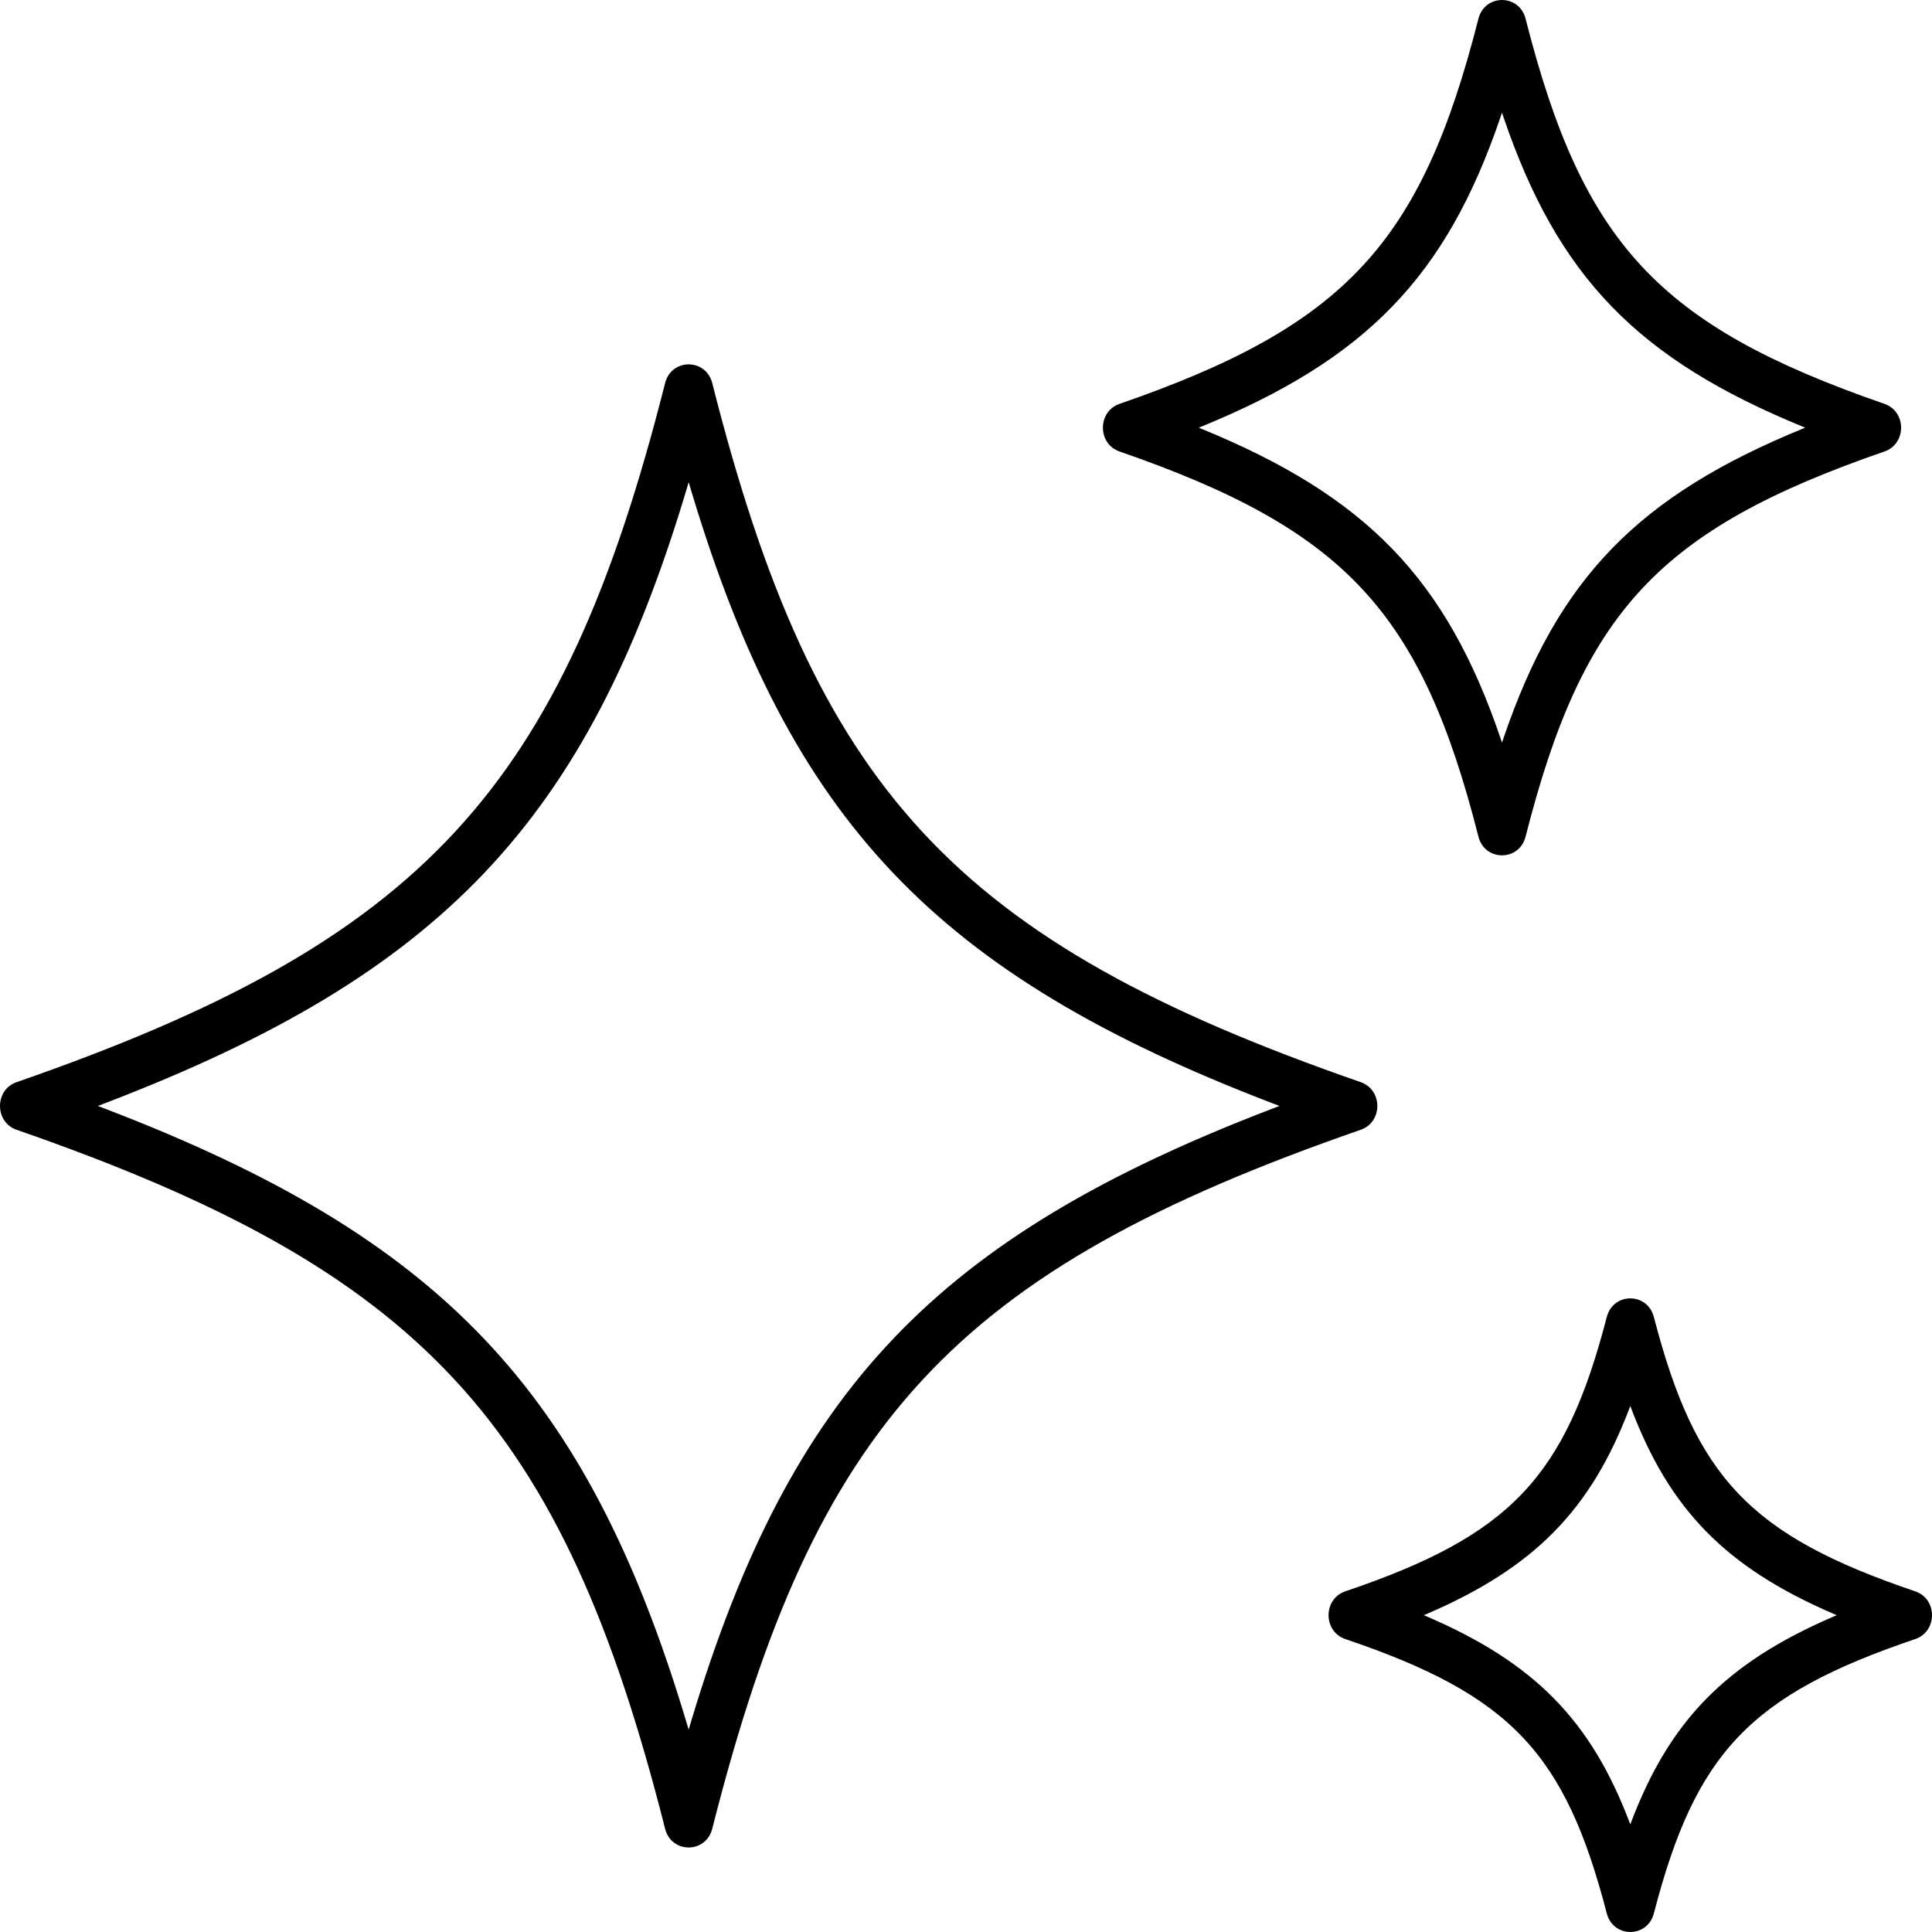
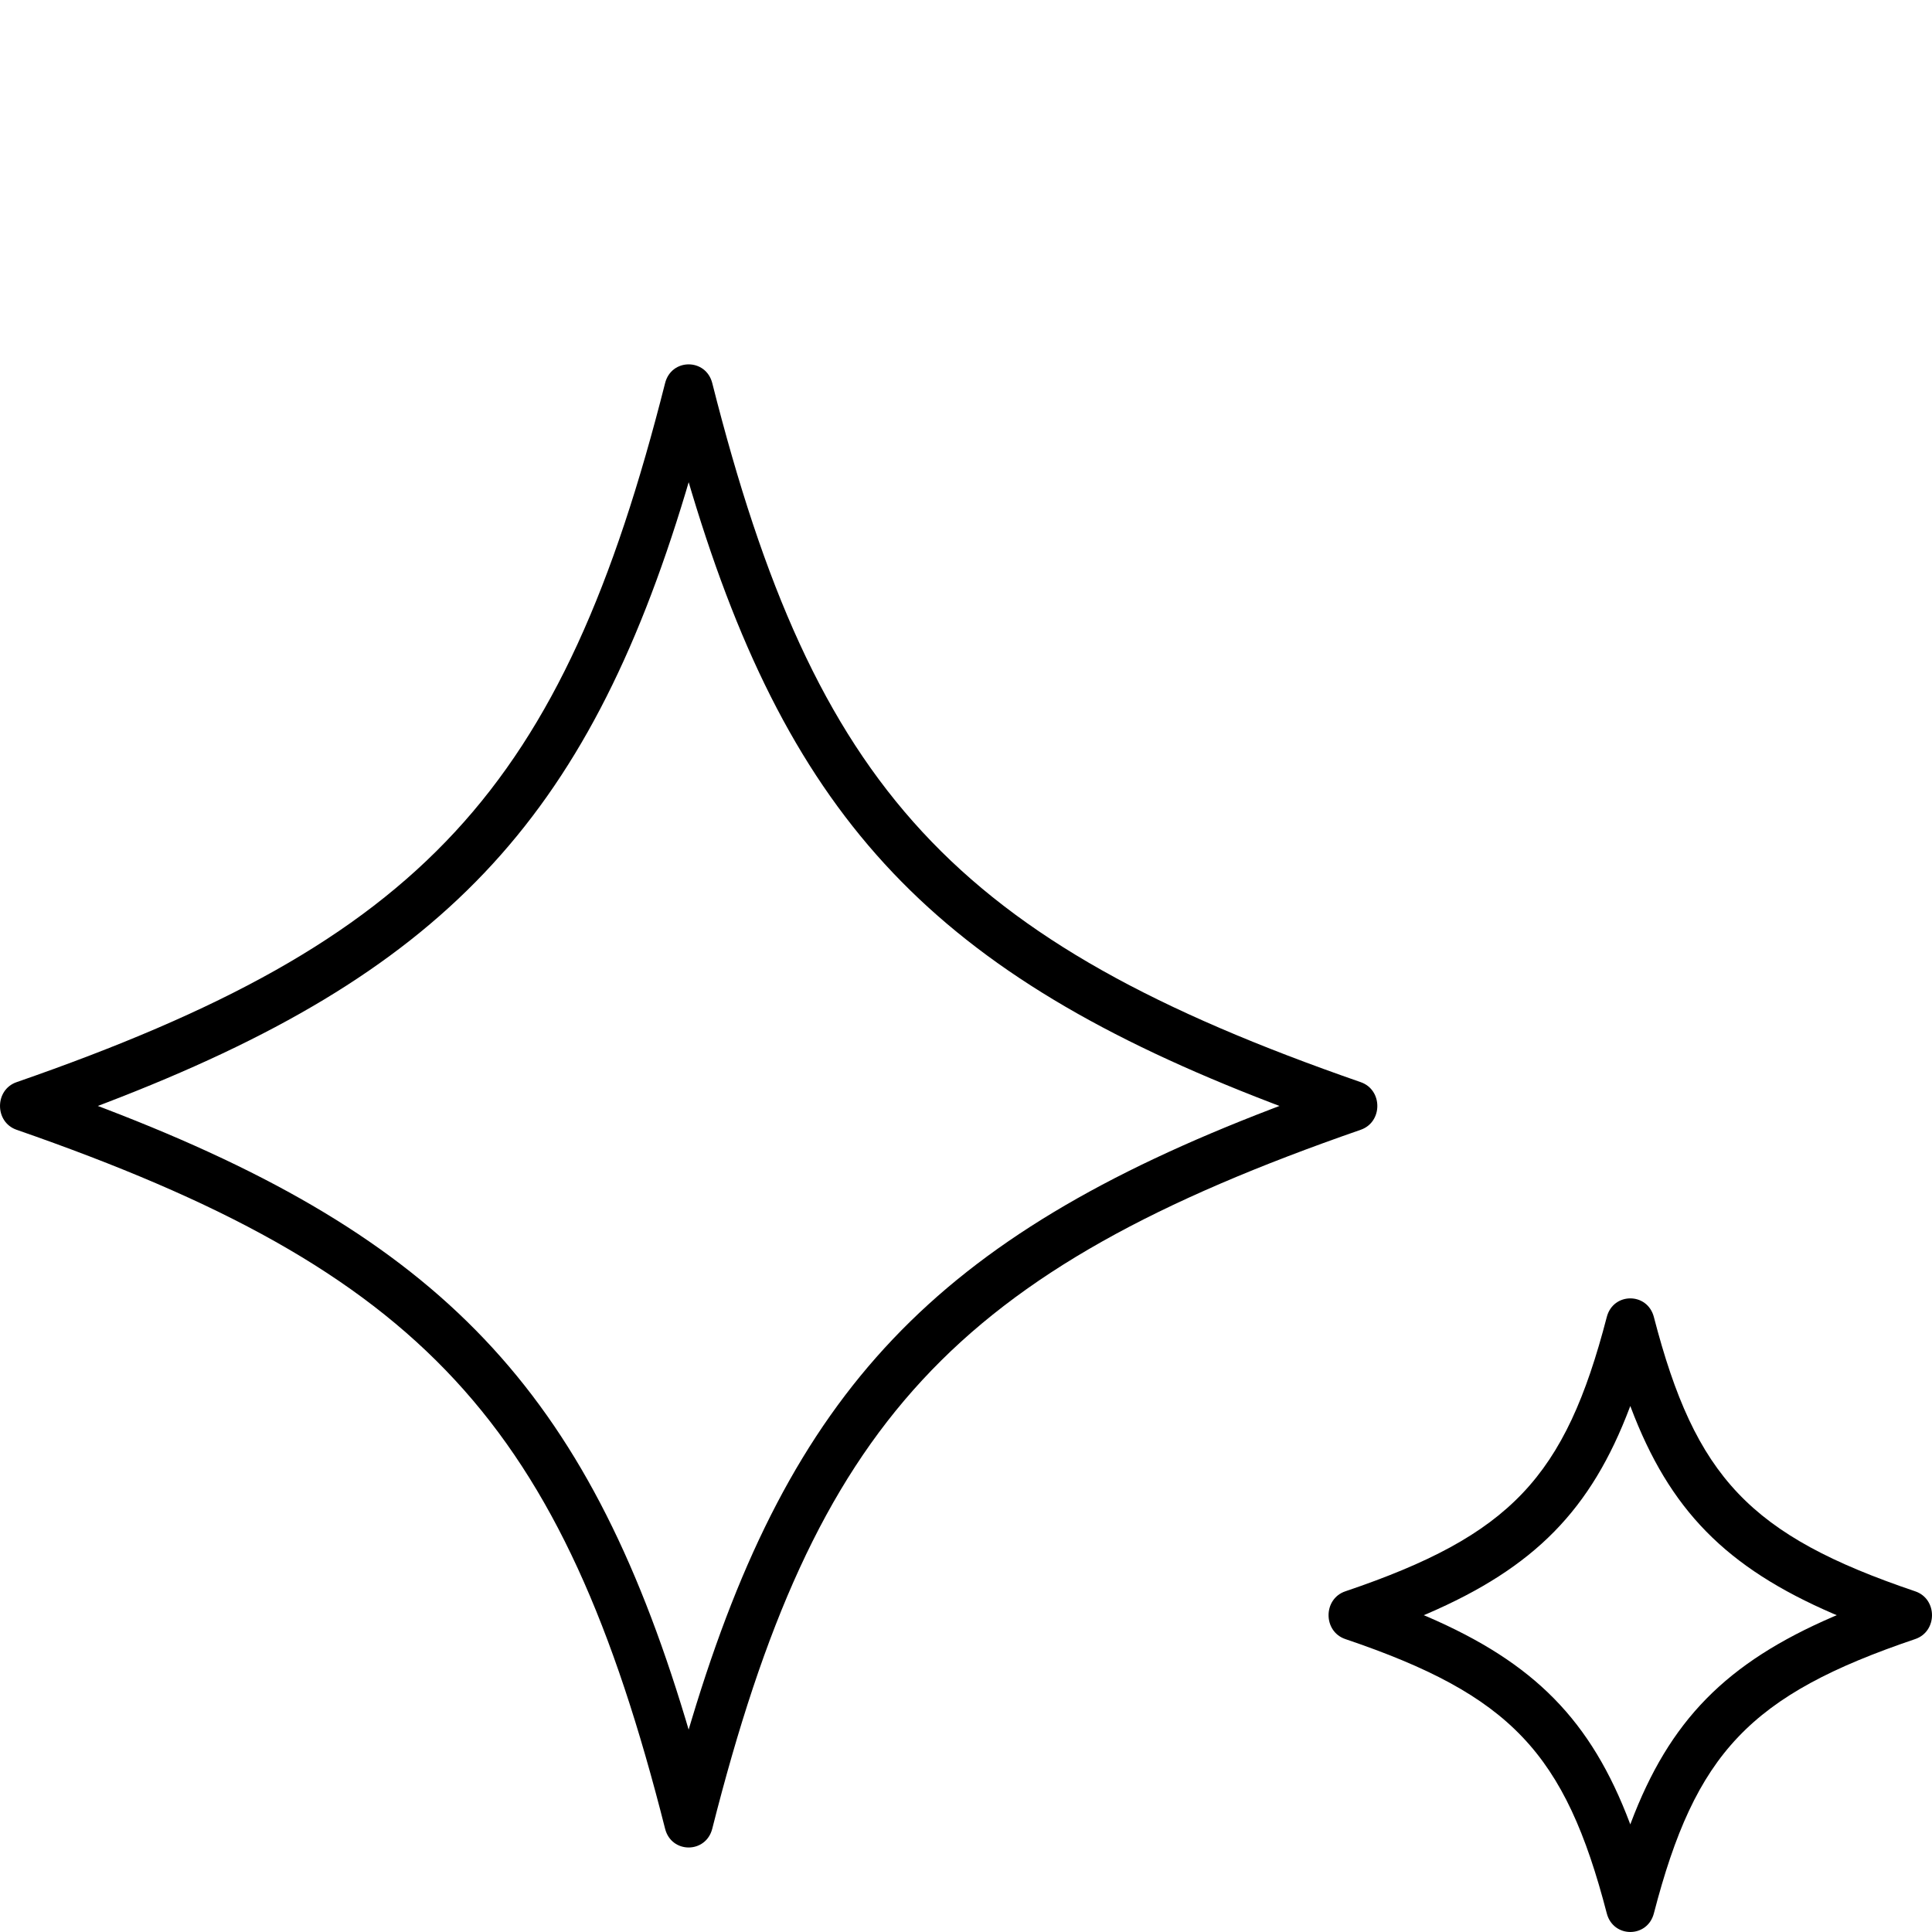
<svg xmlns="http://www.w3.org/2000/svg" width="48" height="48" viewBox="0 0 48 48" fill="none">
  <g id="reward-stars-3">
    <path id="Path" d="M16.524 9.519C16.681 8.897 17.538 8.897 17.696 9.519C20.248 19.604 23.69 23.372 33.807 26.886C34.357 27.077 34.357 27.878 33.807 28.069C23.692 31.58 20.249 35.349 17.696 45.433C17.538 46.056 16.681 46.056 16.524 45.434C13.971 35.351 10.528 31.582 0.412 28.069C-0.137 27.878 -0.137 27.076 0.412 26.886C10.528 23.375 13.971 19.605 16.524 9.519ZM17.11 11.98L17.035 12.233C14.57 20.411 10.968 24.207 2.617 27.406L2.43 27.477L2.617 27.548C10.968 30.749 14.569 34.545 17.034 42.72L17.109 42.972L17.185 42.72C19.65 34.543 23.252 30.747 31.602 27.548L31.788 27.477L31.602 27.406C23.25 24.205 19.649 20.41 17.185 12.232L17.11 11.98Z" fill="black" />
-     <path id="Path_2" d="M36.731 0.466C36.889 -0.155 37.745 -0.155 37.903 0.466C39.32 6.043 41.195 8.087 46.819 10.034C47.37 10.224 47.37 11.027 46.819 11.217C41.197 13.161 39.32 15.208 37.903 20.785C37.745 21.406 36.889 21.406 36.731 20.785C35.314 15.21 33.437 13.164 27.814 11.217C27.264 11.027 27.264 10.224 27.814 10.034C33.434 8.09 35.311 6.043 36.731 0.466ZM37.316 2.799L37.281 2.905C35.928 6.88 33.938 8.929 29.822 10.61L29.782 10.626L29.823 10.642C33.941 12.324 35.931 14.374 37.282 18.347L37.317 18.451L37.352 18.346C38.704 14.371 40.693 12.322 44.811 10.641L44.851 10.625L44.81 10.609C40.691 8.927 38.703 6.879 37.352 2.905L37.316 2.799Z" fill="black" />
    <path id="Path_3" d="M39.92 32.721C40.08 32.103 40.93 32.104 41.09 32.721C42.122 36.703 43.471 38.144 47.583 39.536C48.139 39.724 48.139 40.534 47.583 40.722C43.471 42.114 42.122 43.555 41.09 47.537C40.93 48.154 40.08 48.154 39.92 47.537C38.885 43.554 37.536 42.114 33.424 40.722C32.869 40.534 32.869 39.724 33.424 39.536C37.536 38.144 38.885 36.704 39.92 32.721ZM40.504 34.931L40.493 34.961C39.529 37.514 38.124 38.944 35.455 40.095L35.373 40.129L35.455 40.163C38.124 41.314 39.529 42.744 40.493 45.297L40.504 45.327L40.515 45.298C41.478 42.744 42.883 41.314 45.553 40.163L45.634 40.129L45.553 40.095C42.883 38.944 41.478 37.514 40.515 34.96L40.504 34.931Z" fill="black" />
  </g>
</svg>